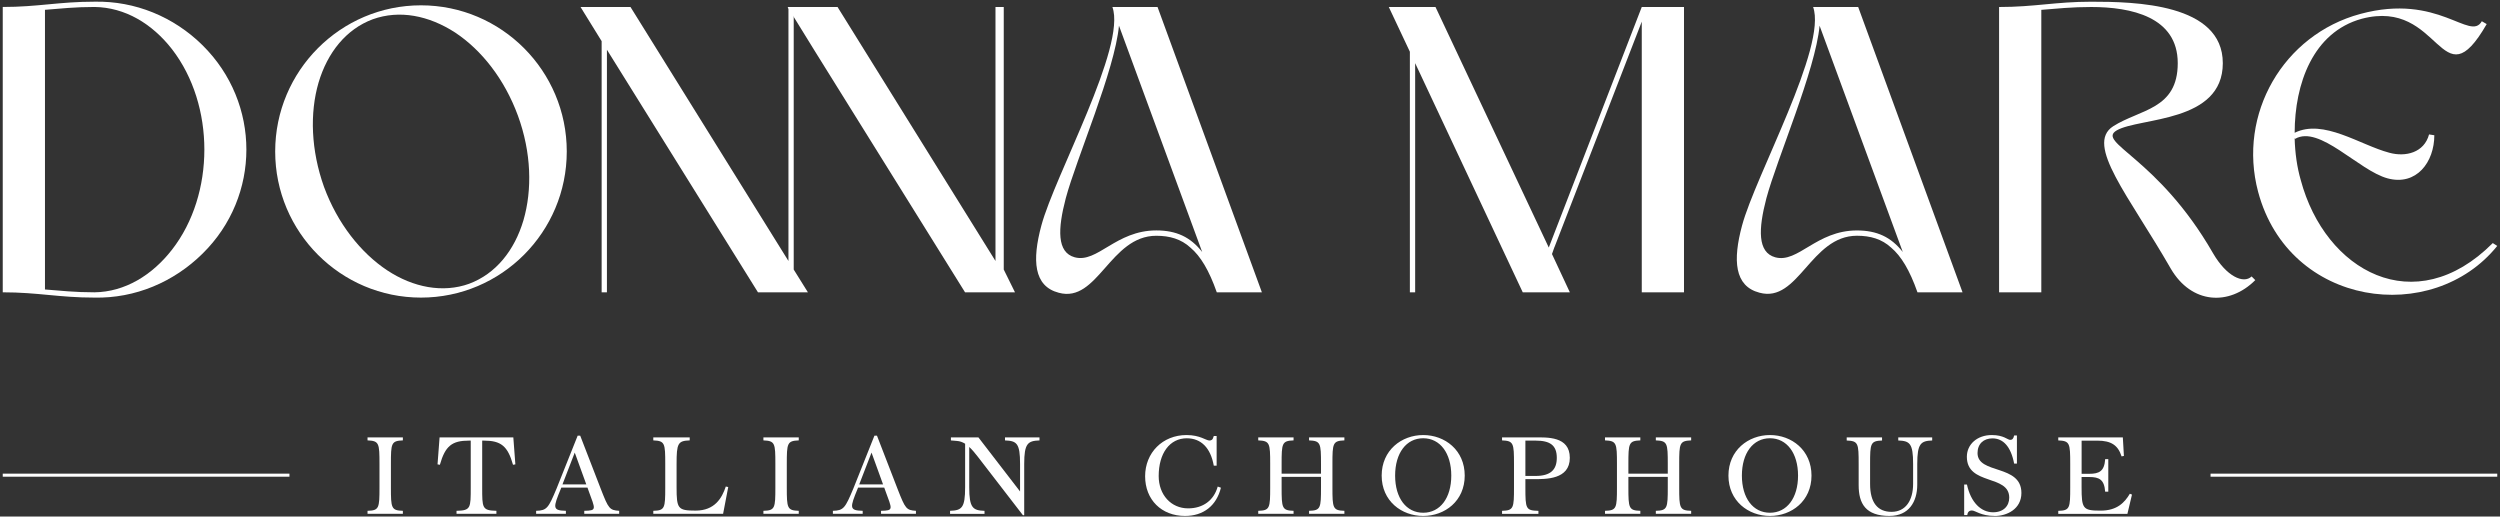
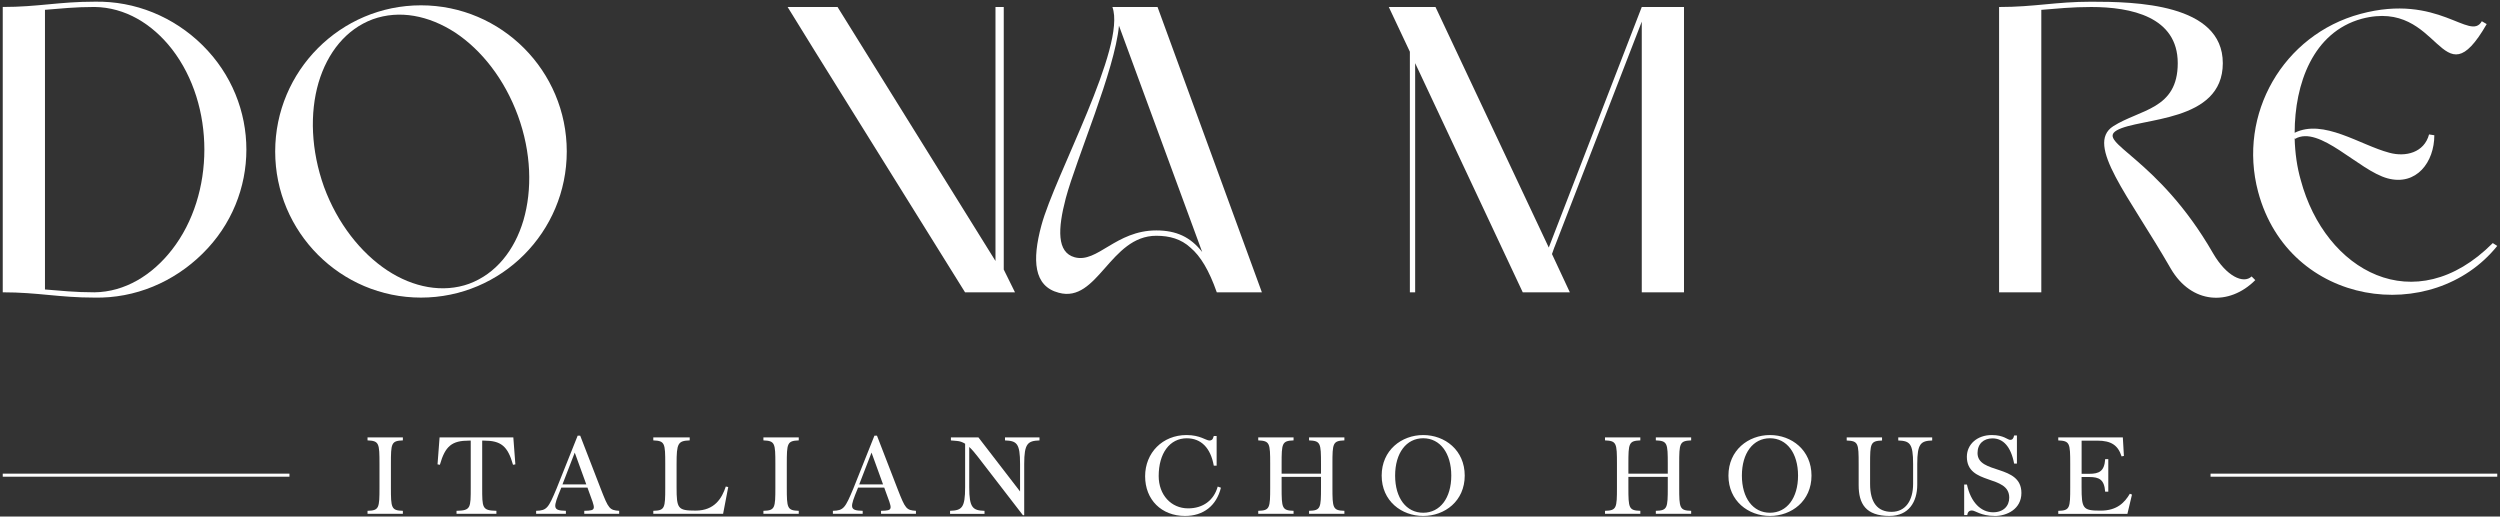
<svg xmlns="http://www.w3.org/2000/svg" width="242" height="50" viewBox="0 0 242 50" fill="none">
  <rect x="0" y="0" width="242" height="50" fill="#333333" stroke="none" />
  <g clip-path="url(#clip0_2191_5856)">
    <path d="M0.266 0.675C3.686 0.675 5.69 0.163 9.149 0.163C13.08 0.083 16.813 1.621 19.605 4.379C25.265 9.973 25.265 18.997 19.605 24.553C16.813 27.311 13.08 28.888 9.149 28.808C5.69 28.808 3.686 28.296 0.266 28.296V0.672V0.675ZM16.657 24.16C20.824 18.802 20.824 10.172 16.657 4.772C14.729 2.29 12.097 0.713 9.149 0.675C7.263 0.675 5.846 0.831 4.353 0.95V28.021C5.846 28.139 7.263 28.296 9.149 28.296C12.097 28.257 14.729 26.642 16.657 24.16Z" fill="white" />
    <path d="M26.638 14.663C26.638 6.861 32.965 0.515 40.75 0.515C48.536 0.515 54.863 6.858 54.863 14.663C54.863 22.468 48.536 28.808 40.75 28.808C32.965 28.808 26.638 22.465 26.638 14.663ZM45.419 27.465C48.002 26.5 49.805 24.237 50.669 21.326C51.528 18.376 51.443 14.775 50.135 11.195C48.831 7.654 46.62 4.849 44.059 3.151C41.5 1.494 38.67 0.938 36.085 1.864C33.502 2.825 31.696 5.092 30.834 8.003C29.976 10.953 30.099 14.547 31.366 18.095C32.67 21.636 34.925 24.476 37.486 26.172C40.004 27.831 42.875 28.385 45.422 27.465H45.419Z" fill="white" />
-     <path d="M61.031 0.675L76.322 25.263V0.675H76.832V26.092L78.207 28.299H73.373L58.75 4.814V28.299H58.239V3.985L56.194 0.675H61.028H61.031Z" fill="white" />
    <path d="M78.284 3.985L76.239 0.675H81.073L96.363 25.263V0.675H97.163V26.092L98.252 28.299H93.418L78.795 4.814" fill="white" />
    <path d="M112.049 0.675L122.151 28.299H117.786C117.039 26.172 116.213 24.793 115.23 23.965C114.327 23.136 113.226 22.823 111.928 22.823C107.448 22.823 106.268 29.364 102.493 28.34C100.055 27.71 99.899 25.189 100.802 21.837C102.097 16.991 109.056 4.5 107.681 0.678H112.043L112.049 0.675ZM108.316 2.485C107.923 6.781 104.187 15.37 103.166 19.192C102.381 22.186 102.301 24.432 104.03 24.905C106.232 25.497 108 22.305 111.931 22.305C113.858 22.305 115.233 22.935 116.372 24.393L108.316 2.485Z" fill="white" />
    <path d="M150.468 23.923L150.232 24.592L151.961 28.296H147.402L136.987 6.112V28.296H136.476V5.009L134.434 0.675H138.955L149.922 23.962L158.923 0.675H163.011V28.296H158.923V2.095L150.474 23.923H150.468Z" fill="white" />
-     <path d="M179.871 0.675L189.973 28.296H185.611C184.864 26.169 184.038 24.79 183.055 23.962C182.152 23.133 181.051 22.82 179.753 22.82C175.273 22.82 174.092 29.361 170.321 28.334C167.883 27.704 167.727 25.183 168.63 21.834C169.928 16.988 176.884 4.497 175.509 0.675H179.871ZM176.135 2.488C175.742 6.784 172.009 15.373 170.985 19.195C170.2 22.189 170.12 24.435 171.849 24.908C174.051 25.5 175.819 22.308 179.75 22.308C181.677 22.308 183.052 22.938 184.191 24.396L176.135 2.488Z" fill="white" />
    <path d="M217.956 26.76L218.311 27.115C215.796 29.636 212.14 29.441 210.136 26.012C206.087 18.959 201.804 13.994 204.555 12.222C207.149 10.568 210.806 10.607 210.806 6.115C210.806 1.624 206.284 0.678 202.433 0.678C200.547 0.678 199.092 0.834 197.599 0.953V28.299H193.511V0.678C196.97 0.678 198.974 0.166 202.433 0.166C206.638 0.166 215.168 0.322 215.168 6.115C215.168 11.908 207.111 11.355 204.909 12.615C202.864 13.799 208.878 15.216 214.223 24.515C215.522 26.76 217.171 27.509 217.956 26.76Z" fill="white" />
    <path d="M235.643 13.089C235.643 15.689 233.914 18.015 231.122 17.266C228.33 16.518 224.52 12.065 222.159 13.444L222.121 13.364C222.159 14.822 222.357 16.201 222.711 17.423C225.069 26.248 233.754 31.095 241.301 23.53L241.734 23.805C235.484 31.568 221.572 29.754 218.585 18.565C216.581 11.039 221.023 3.355 228.489 1.346C236.074 -0.704 239.102 4.065 240.241 2.056L240.713 2.331C236.233 10.095 236.351 -0.231 228.607 1.82C223.891 3.121 222.124 8.124 222.124 12.852C224.915 11.473 228.451 14.036 231.281 14.784C232.854 15.219 234.66 14.784 235.133 13.012L235.643 13.092V13.089Z" fill="white" />
    <path d="M35.577 49.737V49.447C36.704 49.417 36.734 49.178 36.734 47.178V44.908C36.734 42.908 36.701 42.672 35.577 42.63V42.34H38.997V42.63C37.87 42.672 37.84 42.911 37.84 44.908V47.178C37.84 49.175 37.873 49.414 38.997 49.447V49.737H35.577Z" fill="white" />
    <path d="M44.192 49.737V49.447C45.576 49.417 45.567 49.178 45.567 47.178V42.651H45.41C43.746 42.651 43.097 43.169 42.58 44.991L42.353 44.95L42.551 42.34H49.69L49.887 44.95L49.66 44.991C49.144 43.169 48.492 42.651 46.83 42.651H46.676V47.178C46.676 49.175 46.665 49.414 48.052 49.447V49.737H44.197H44.192Z" fill="white" />
    <path d="M51.897 49.737V49.447C52.942 49.417 53.087 49.178 53.88 47.281L55.917 42.175H56.165L58.18 47.385C58.903 49.24 59.007 49.385 59.936 49.447V49.737H56.557V49.447C57.797 49.417 57.64 49.334 56.97 47.488L56.867 47.198H54.335L54.294 47.302C53.538 49.145 53.455 49.414 54.778 49.447V49.737H51.894H51.897ZM56.752 46.888L55.636 43.811L54.447 46.888H56.749H56.752Z" fill="white" />
    <path d="M63.239 49.737V49.447C64.366 49.417 64.396 49.178 64.396 47.178V44.908C64.396 42.908 64.366 42.672 63.239 42.63V42.34H66.763V42.63C65.617 42.672 65.493 42.911 65.493 44.908V47.178C65.493 49.237 65.617 49.426 67.311 49.426H67.344C69.174 49.426 69.885 48.225 70.257 47.095L70.493 47.145L69.997 49.734H63.242L63.239 49.737Z" fill="white" />
    <path d="M73.898 49.737V49.447C75.026 49.417 75.055 49.178 75.055 47.178V44.908C75.055 42.908 75.026 42.672 73.898 42.63V42.34H77.319V42.63C76.195 42.672 76.162 42.911 76.162 44.908V47.178C76.162 49.175 76.195 49.414 77.319 49.447V49.737H73.898Z" fill="white" />
    <path d="M80.624 49.737V49.447C81.669 49.417 81.814 49.178 82.608 47.281L84.644 42.175H84.892L86.907 47.385C87.631 49.24 87.734 49.385 88.663 49.447V49.737H85.284V49.447C86.524 49.417 86.37 49.334 85.698 47.488L85.594 47.198H83.062L83.021 47.302C82.268 49.145 82.186 49.414 83.508 49.447V49.737H80.624ZM85.479 46.888L84.364 43.811L83.174 46.888H85.479Z" fill="white" />
    <path d="M91.966 49.737V49.447C93.102 49.405 93.424 49.169 93.424 47.169V42.953C93.176 42.799 92.919 42.704 92.639 42.683L92.049 42.633V42.343H94.713L98.742 47.574V44.911C98.742 42.911 98.423 42.675 97.284 42.633V42.343H100.622V42.633C99.495 42.675 99.143 42.914 99.143 44.911V49.873H99.019L94.649 44.207C94.368 43.846 94.1 43.524 93.822 43.266V47.172C93.822 49.172 94.173 49.408 95.301 49.45V49.74H91.963L91.966 49.737Z" fill="white" />
    <path d="M114.711 49.944C112.427 49.944 110.848 48.37 110.848 46.101C110.848 43.831 112.533 42.112 114.856 42.112C116.178 42.112 116.735 42.642 117.078 42.642C117.172 42.642 117.231 42.621 117.296 42.58C117.379 42.53 117.432 42.423 117.494 42.207H117.771V45.077H117.494C117.184 43.346 116.263 42.426 114.879 42.426C113.235 42.426 112.161 43.867 112.161 46.083C112.161 47.897 113.359 49.21 115.012 49.21C116.449 49.21 117.503 48.435 117.875 47.098L118.185 47.21C117.76 48.95 116.491 49.944 114.714 49.944H114.711Z" fill="white" />
    <path d="M121.797 49.737V49.447C122.921 49.417 122.954 49.178 122.954 47.178V44.908C122.954 42.908 122.921 42.672 121.797 42.63V42.34H125.217V42.63C124.09 42.672 124.06 42.911 124.06 44.908V45.852H127.873V44.908C127.873 42.908 127.841 42.672 126.717 42.63V42.34H130.137V42.63C129.01 42.672 128.98 42.911 128.98 44.908V47.178C128.98 49.175 129.01 49.414 130.137 49.447V49.737H126.717V49.447C127.844 49.417 127.873 49.178 127.873 47.178V46.163H124.06V47.178C124.06 49.175 124.093 49.414 125.217 49.447V49.737H121.797Z" fill="white" />
    <path d="M137.766 49.944C135.668 49.944 133.746 48.494 133.746 46.038C133.746 43.583 135.668 42.112 137.766 42.112C139.864 42.112 141.785 43.574 141.785 46.038C141.785 48.503 139.855 49.944 137.766 49.944ZM137.766 49.633C139.398 49.633 140.484 48.213 140.484 46.038C140.484 43.864 139.401 42.423 137.766 42.423C136.131 42.423 135.048 43.852 135.048 46.038C135.048 48.225 136.134 49.633 137.766 49.633Z" fill="white" />
-     <path d="M145.398 49.737V49.447C146.525 49.417 146.555 49.178 146.555 47.178V44.908C146.555 42.908 146.522 42.672 145.398 42.63V42.34H148.529C149.727 42.34 151.958 42.204 151.958 44.319C151.958 46.435 149.624 46.382 148.414 46.382H147.658V47.181C147.658 49.252 147.691 49.417 148.919 49.45V49.74H145.395L145.398 49.737ZM147.658 46.071H148.641C150.12 46.071 150.698 45.45 150.698 44.319C150.698 43.098 150.046 42.651 148.641 42.651H147.658V46.068V46.071Z" fill="white" />
    <path d="M155.364 49.737V49.447C156.491 49.417 156.521 49.178 156.521 47.178V44.908C156.521 42.908 156.491 42.672 155.364 42.63V42.34H158.784V42.63C157.66 42.672 157.628 42.911 157.628 44.908V45.852H161.441V44.908C161.441 42.908 161.411 42.672 160.284 42.63V42.34H163.704V42.63C162.58 42.672 162.547 42.911 162.547 44.908V47.178C162.547 49.175 162.58 49.414 163.704 49.447V49.737H160.284V49.447C161.411 49.417 161.441 49.178 161.441 47.178V46.163H157.628V47.178C157.628 49.175 157.66 49.414 158.784 49.447V49.737H155.364Z" fill="white" />
    <path d="M171.333 49.944C169.235 49.944 167.313 48.494 167.313 46.038C167.313 43.583 169.235 42.112 171.333 42.112C173.431 42.112 175.353 43.574 175.353 46.038C175.353 48.503 173.42 49.944 171.333 49.944ZM171.333 49.633C172.965 49.633 174.051 48.213 174.051 46.038C174.051 43.864 172.965 42.423 171.333 42.423C169.701 42.423 168.615 43.852 168.615 46.038C168.615 48.225 169.698 49.633 171.333 49.633Z" fill="white" />
    <path d="M182.914 49.944C180.6 49.944 179.918 48.763 179.918 46.962V44.92C179.918 42.92 179.889 42.683 178.761 42.642V42.343H182.182V42.642C181.054 42.683 181.025 42.923 181.025 44.92V46.855C181.025 48.648 181.748 49.547 183.103 49.547C184.457 49.547 185.189 48.45 185.189 46.834V44.917C185.189 42.917 184.87 42.681 183.752 42.639V42.34H187.036V42.639C185.942 42.681 185.59 42.92 185.59 44.917V46.917C185.59 48.595 184.755 49.941 182.914 49.941V49.944Z" fill="white" />
    <path d="M193.098 49.944C191.735 49.944 191.218 49.414 190.876 49.414C190.69 49.414 190.472 49.497 190.433 49.858H190.132V46.905H190.401C190.773 48.636 191.764 49.589 192.933 49.589C193.925 49.589 194.494 48.988 194.494 48.172C194.494 45.902 190.392 47.012 190.392 44.216C190.392 43.006 191.395 42.112 192.809 42.112C193.954 42.112 194.347 42.58 194.577 42.58C194.783 42.58 194.896 42.485 194.969 42.154H195.238V44.879H194.969C194.651 43.21 193.895 42.435 192.871 42.435C192.012 42.435 191.425 42.965 191.425 43.855C191.425 45.938 195.672 44.911 195.672 47.719C195.672 49.293 194.246 49.947 193.101 49.947L193.098 49.944Z" fill="white" />
    <path d="M203.779 47.592C203.696 46.42 203.2 46.175 202.241 46.175H201.497V47.16C201.497 49.222 201.621 49.429 203.286 49.429H203.348C204.947 49.429 205.673 48.63 206.169 47.793L206.376 47.876L205.933 49.74H199.24V49.45C200.367 49.42 200.397 49.181 200.397 47.181V44.911C200.397 42.911 200.364 42.675 199.24 42.633V42.343H205.49L205.594 44.136L205.367 44.178C205.027 43.109 204.375 42.654 203.02 42.654H201.5V45.864H202.244C203.203 45.864 203.702 45.615 203.782 44.447H204.083V47.595H203.782L203.779 47.592Z" fill="white" />
    <path d="M28.019 45.849H0.266V46.145H28.019V45.849Z" fill="white" />
    <path d="M241.734 45.849H213.981V46.145H241.734V45.849Z" fill="white" />
  </g>
  <defs>
    <clipPath id="clip0_2191_5856">
      <rect width="242" height="50" fill="white" />
    </clipPath>
  </defs>
</svg>